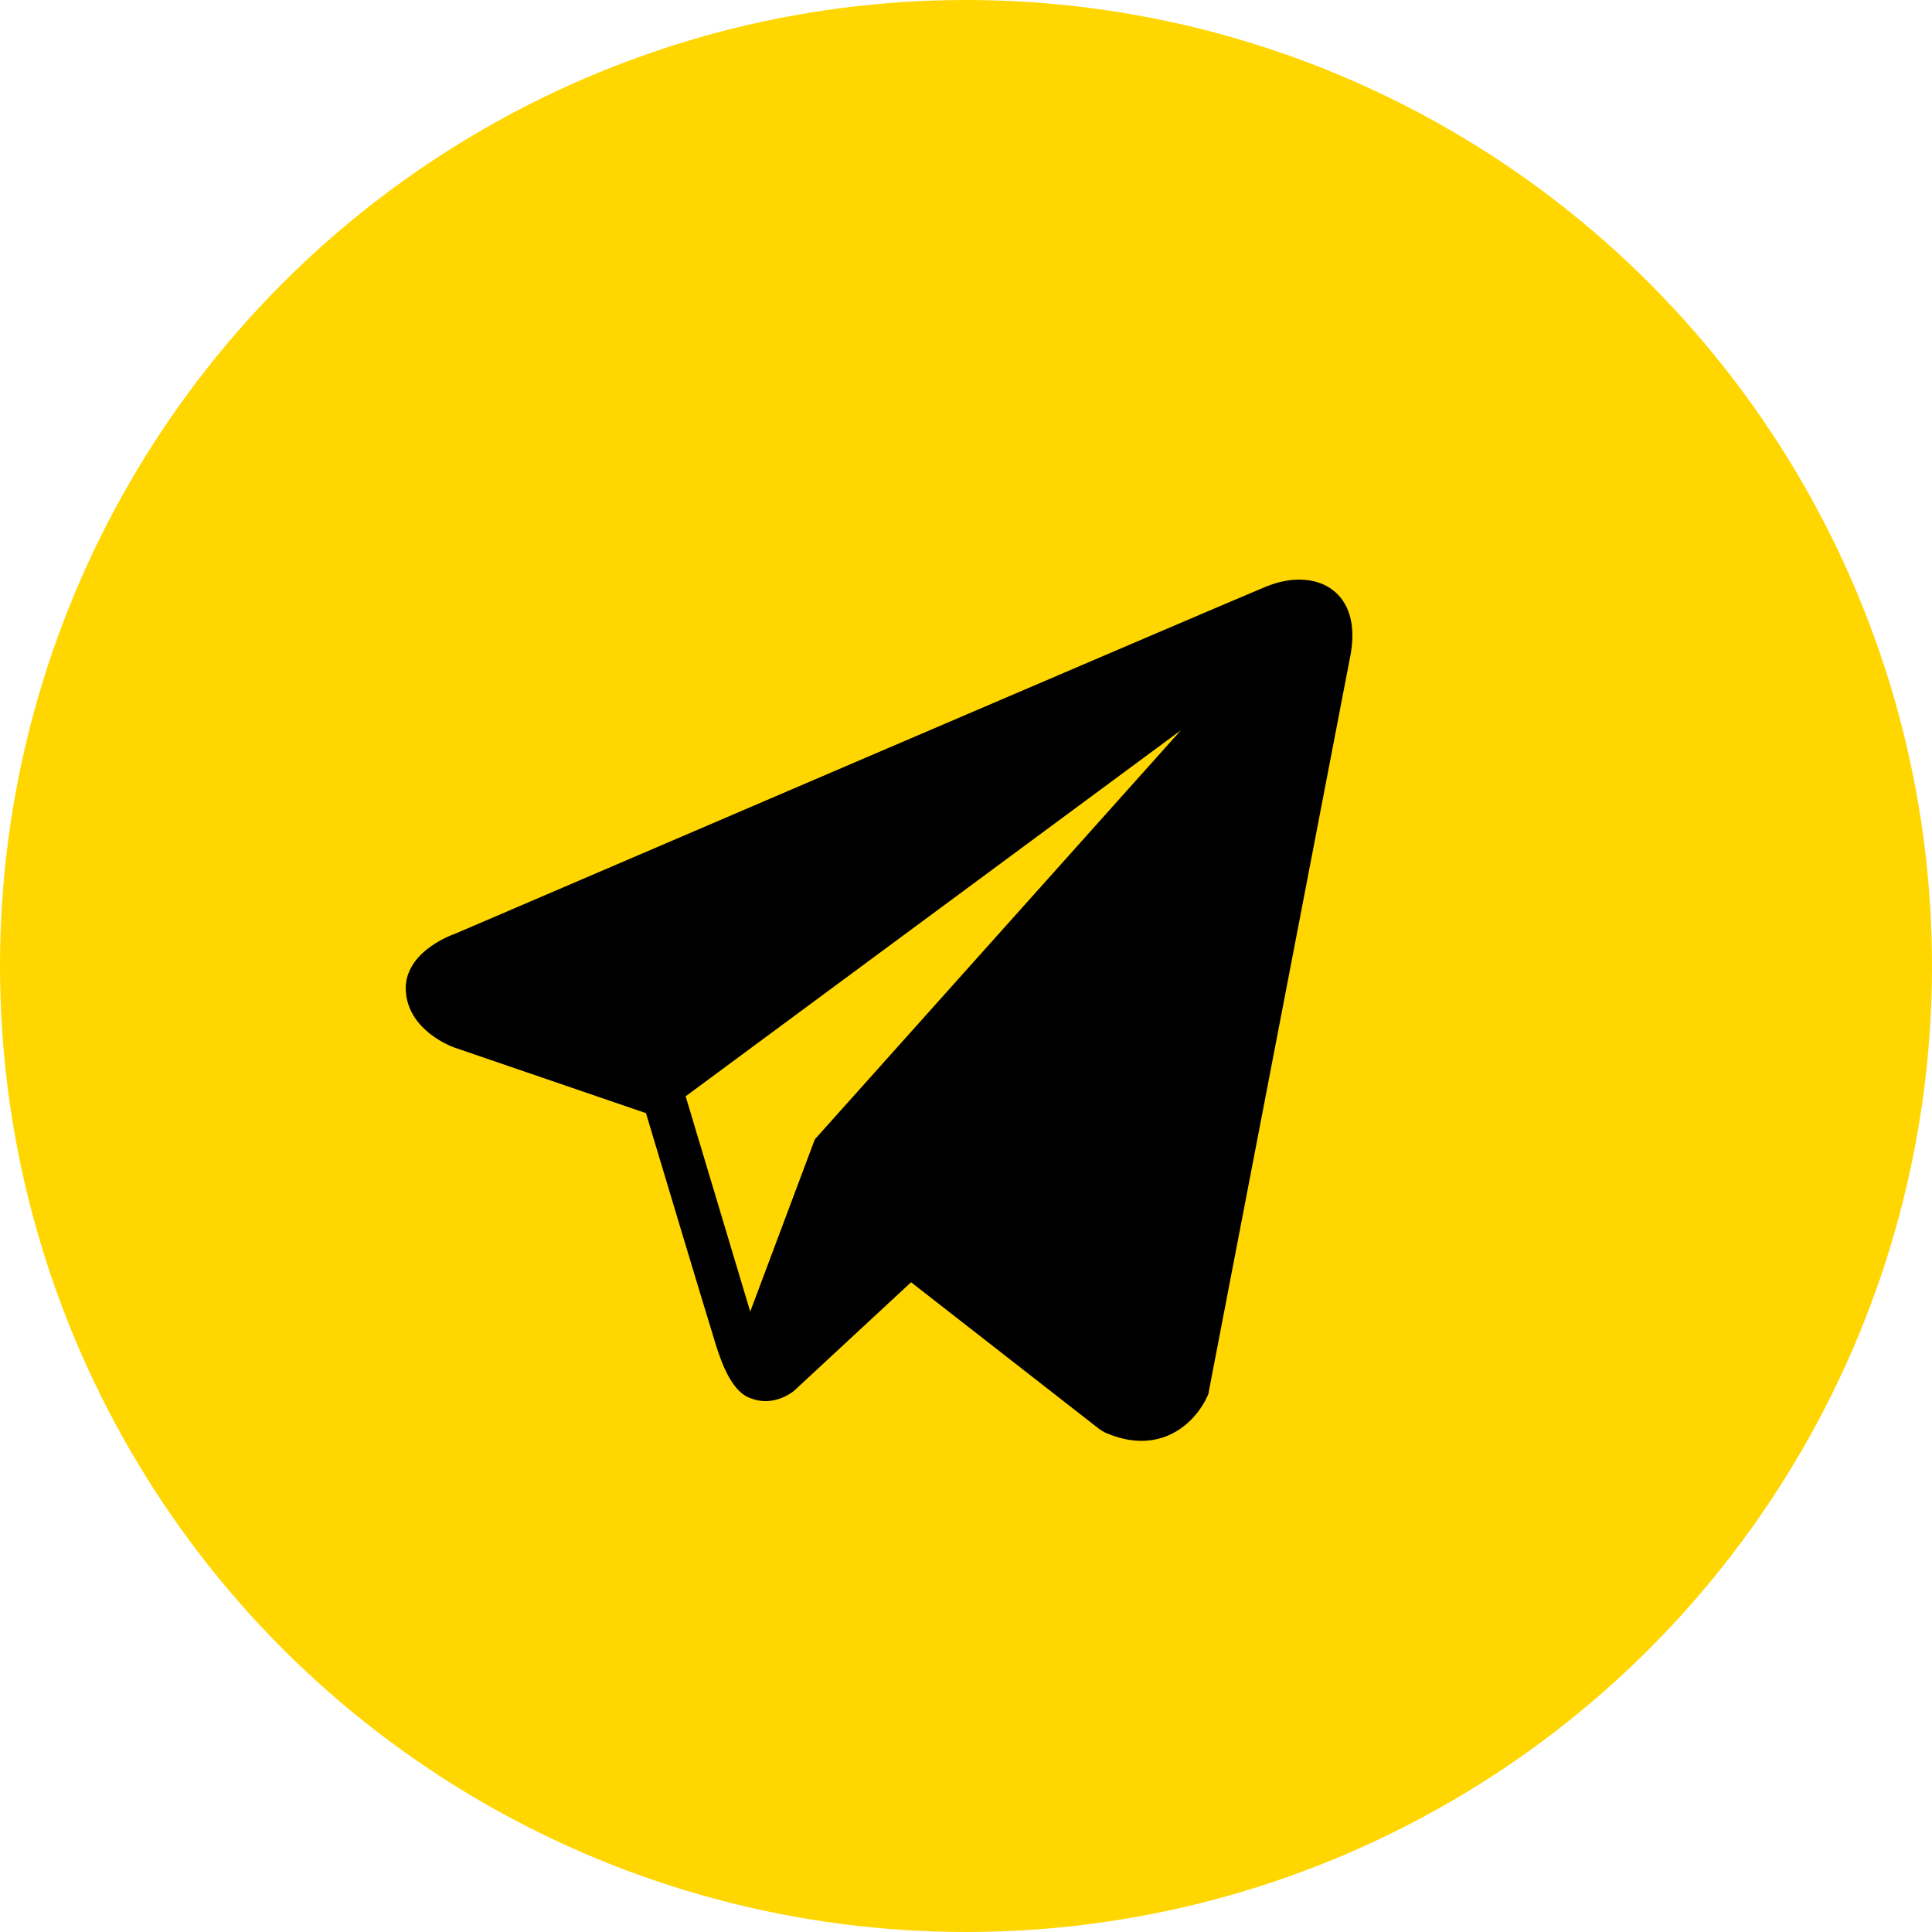
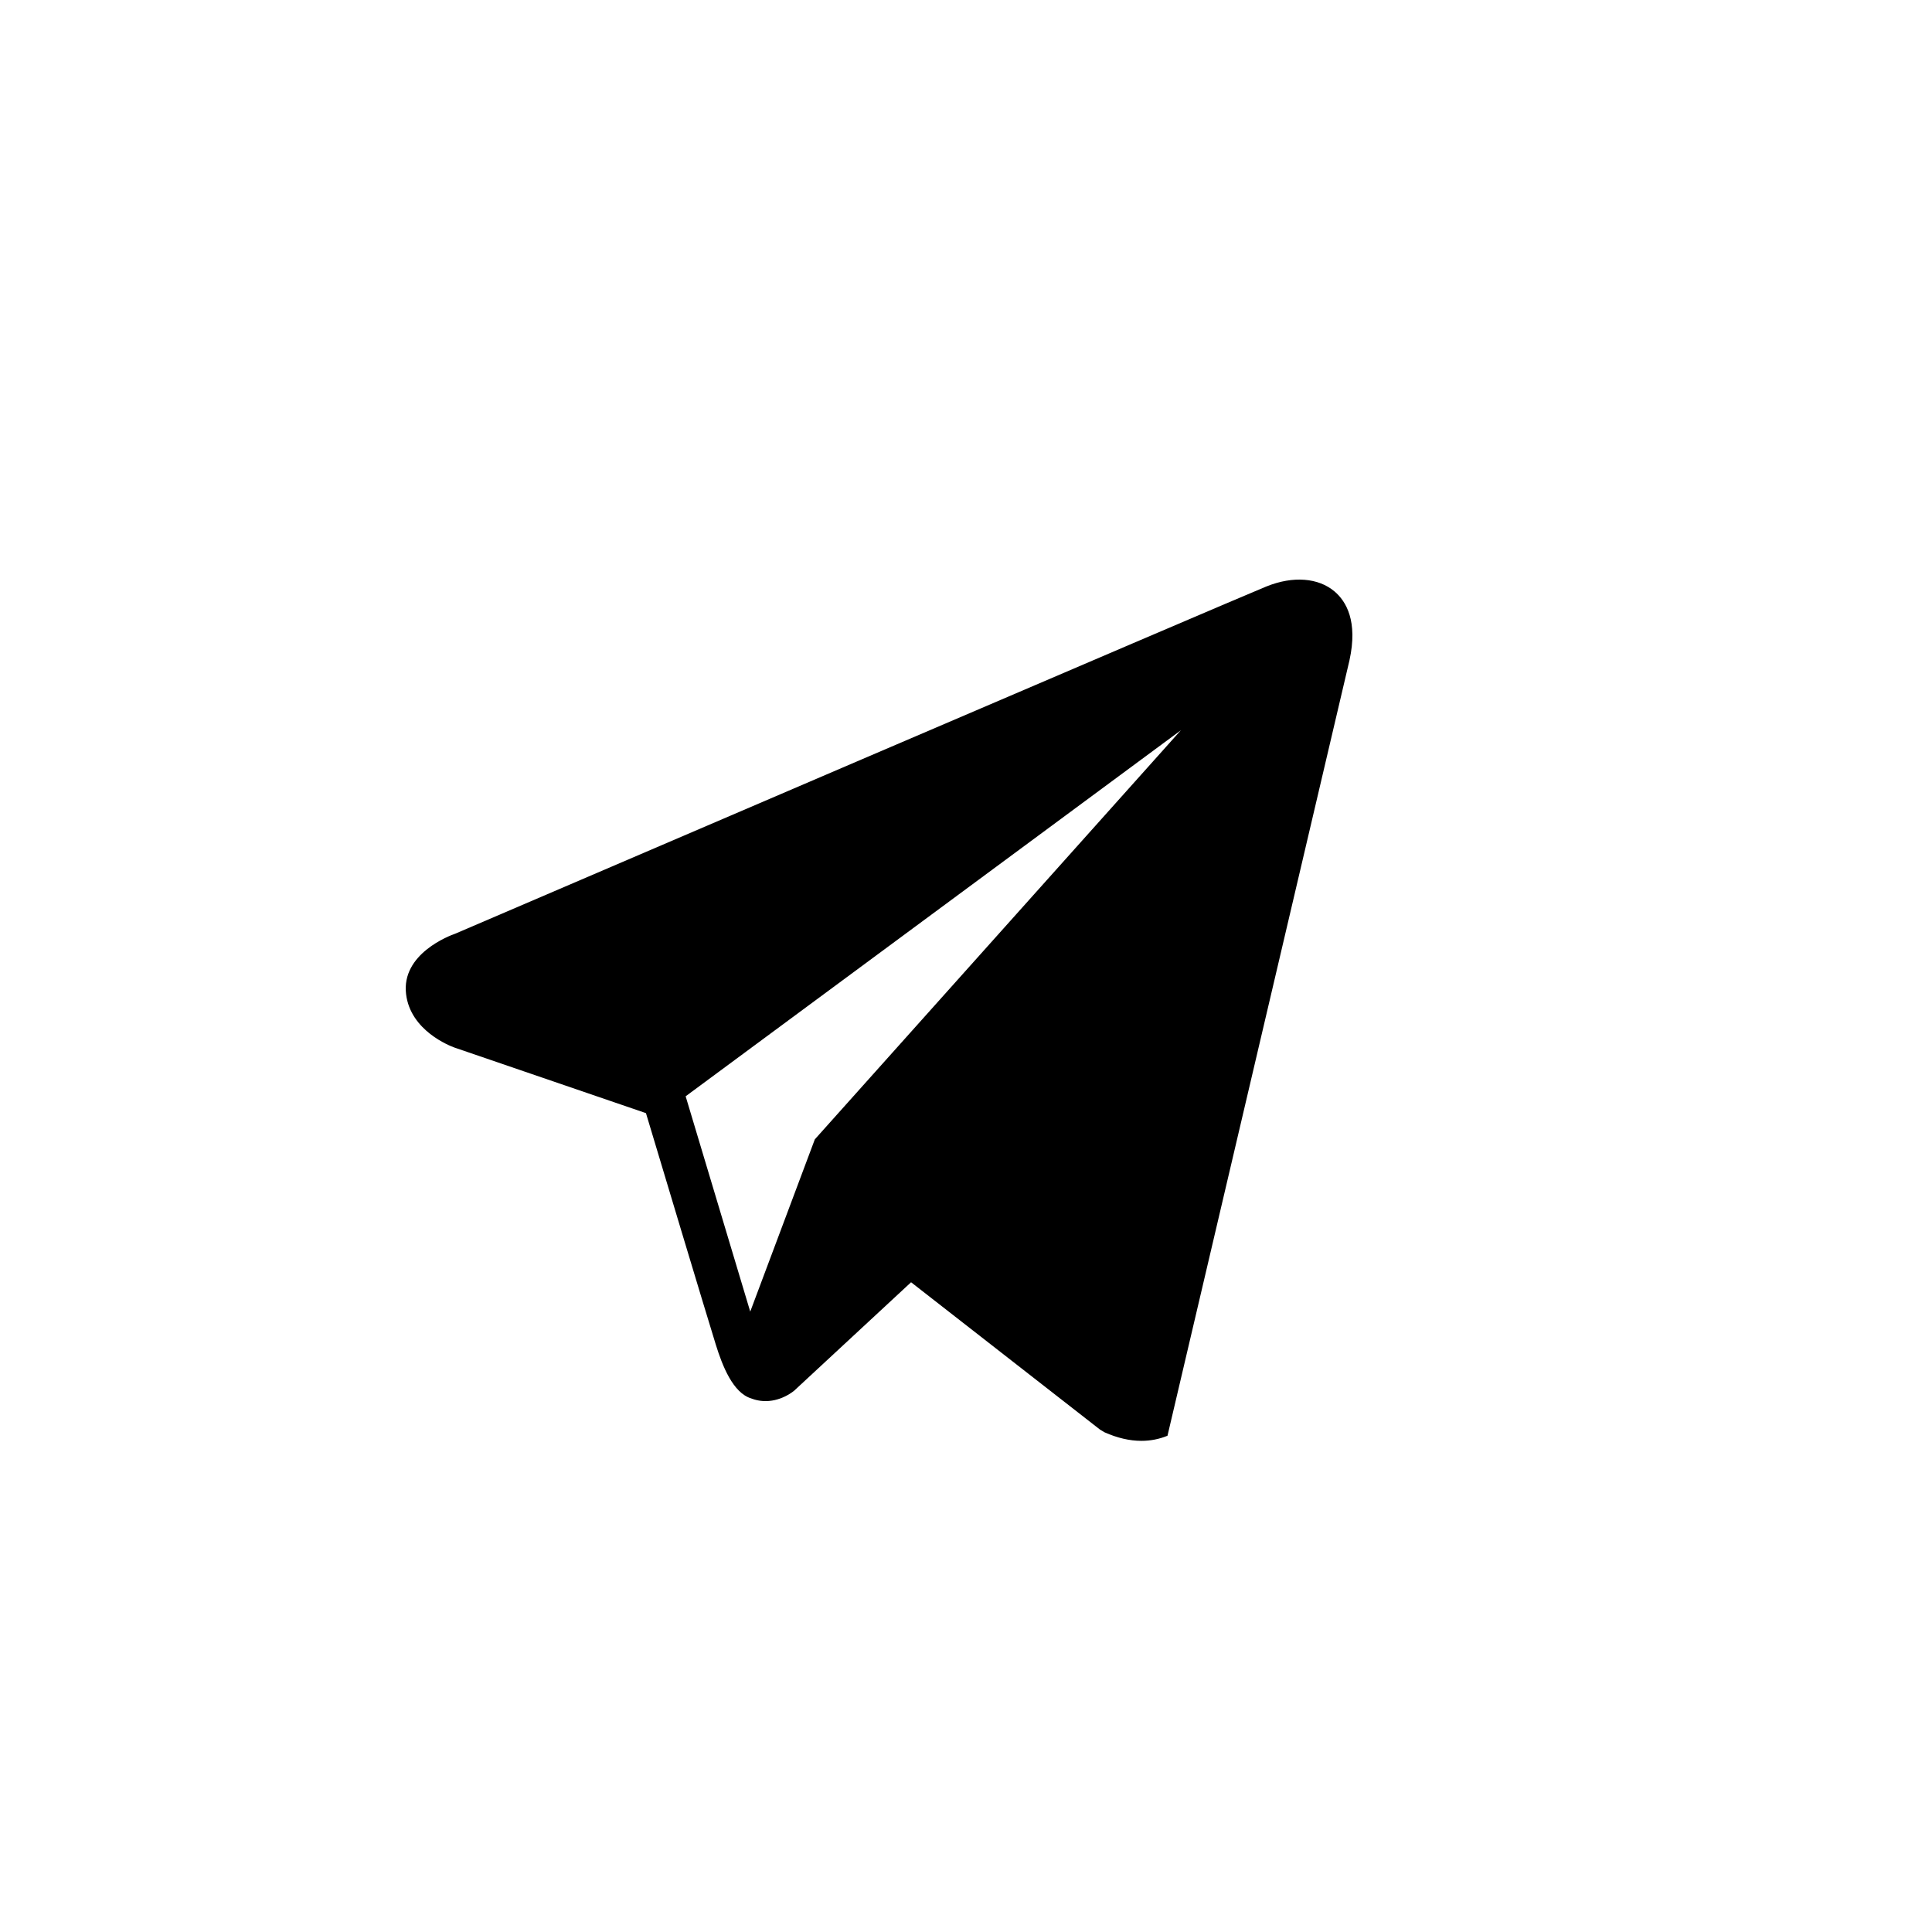
<svg xmlns="http://www.w3.org/2000/svg" width="100" height="100" viewBox="0 0 100 100" fill="none">
-   <circle cx="50" cy="50" r="50" fill="#FFD600" />
-   <path d="M69.075 30.613C68.239 29.904 66.926 29.803 65.569 30.348H65.566C64.139 30.92 25.156 47.642 23.569 48.325C23.28 48.425 20.759 49.366 21.019 51.461C21.25 53.35 23.277 54.132 23.524 54.222L33.435 57.616C34.092 59.805 36.516 67.88 37.052 69.605C37.387 70.68 37.931 72.094 38.887 72.384C39.725 72.708 40.558 72.412 41.098 71.989L47.157 66.369L56.938 73.997L57.171 74.136C57.836 74.431 58.472 74.578 59.079 74.578C59.548 74.578 59.999 74.49 60.429 74.314C61.894 73.712 62.48 72.315 62.542 72.157L69.848 34.18C70.294 32.152 69.674 31.12 69.075 30.613ZM42.175 58.973L38.832 67.889L35.489 56.744L61.121 37.799L42.175 58.973Z" fill="black" />
+   <path d="M69.075 30.613C68.239 29.904 66.926 29.803 65.569 30.348H65.566C64.139 30.92 25.156 47.642 23.569 48.325C23.28 48.425 20.759 49.366 21.019 51.461C21.25 53.35 23.277 54.132 23.524 54.222L33.435 57.616C34.092 59.805 36.516 67.88 37.052 69.605C37.387 70.68 37.931 72.094 38.887 72.384C39.725 72.708 40.558 72.412 41.098 71.989L47.157 66.369L56.938 73.997L57.171 74.136C57.836 74.431 58.472 74.578 59.079 74.578C59.548 74.578 59.999 74.49 60.429 74.314L69.848 34.18C70.294 32.152 69.674 31.12 69.075 30.613ZM42.175 58.973L38.832 67.889L35.489 56.744L61.121 37.799L42.175 58.973Z" fill="black" />
</svg>